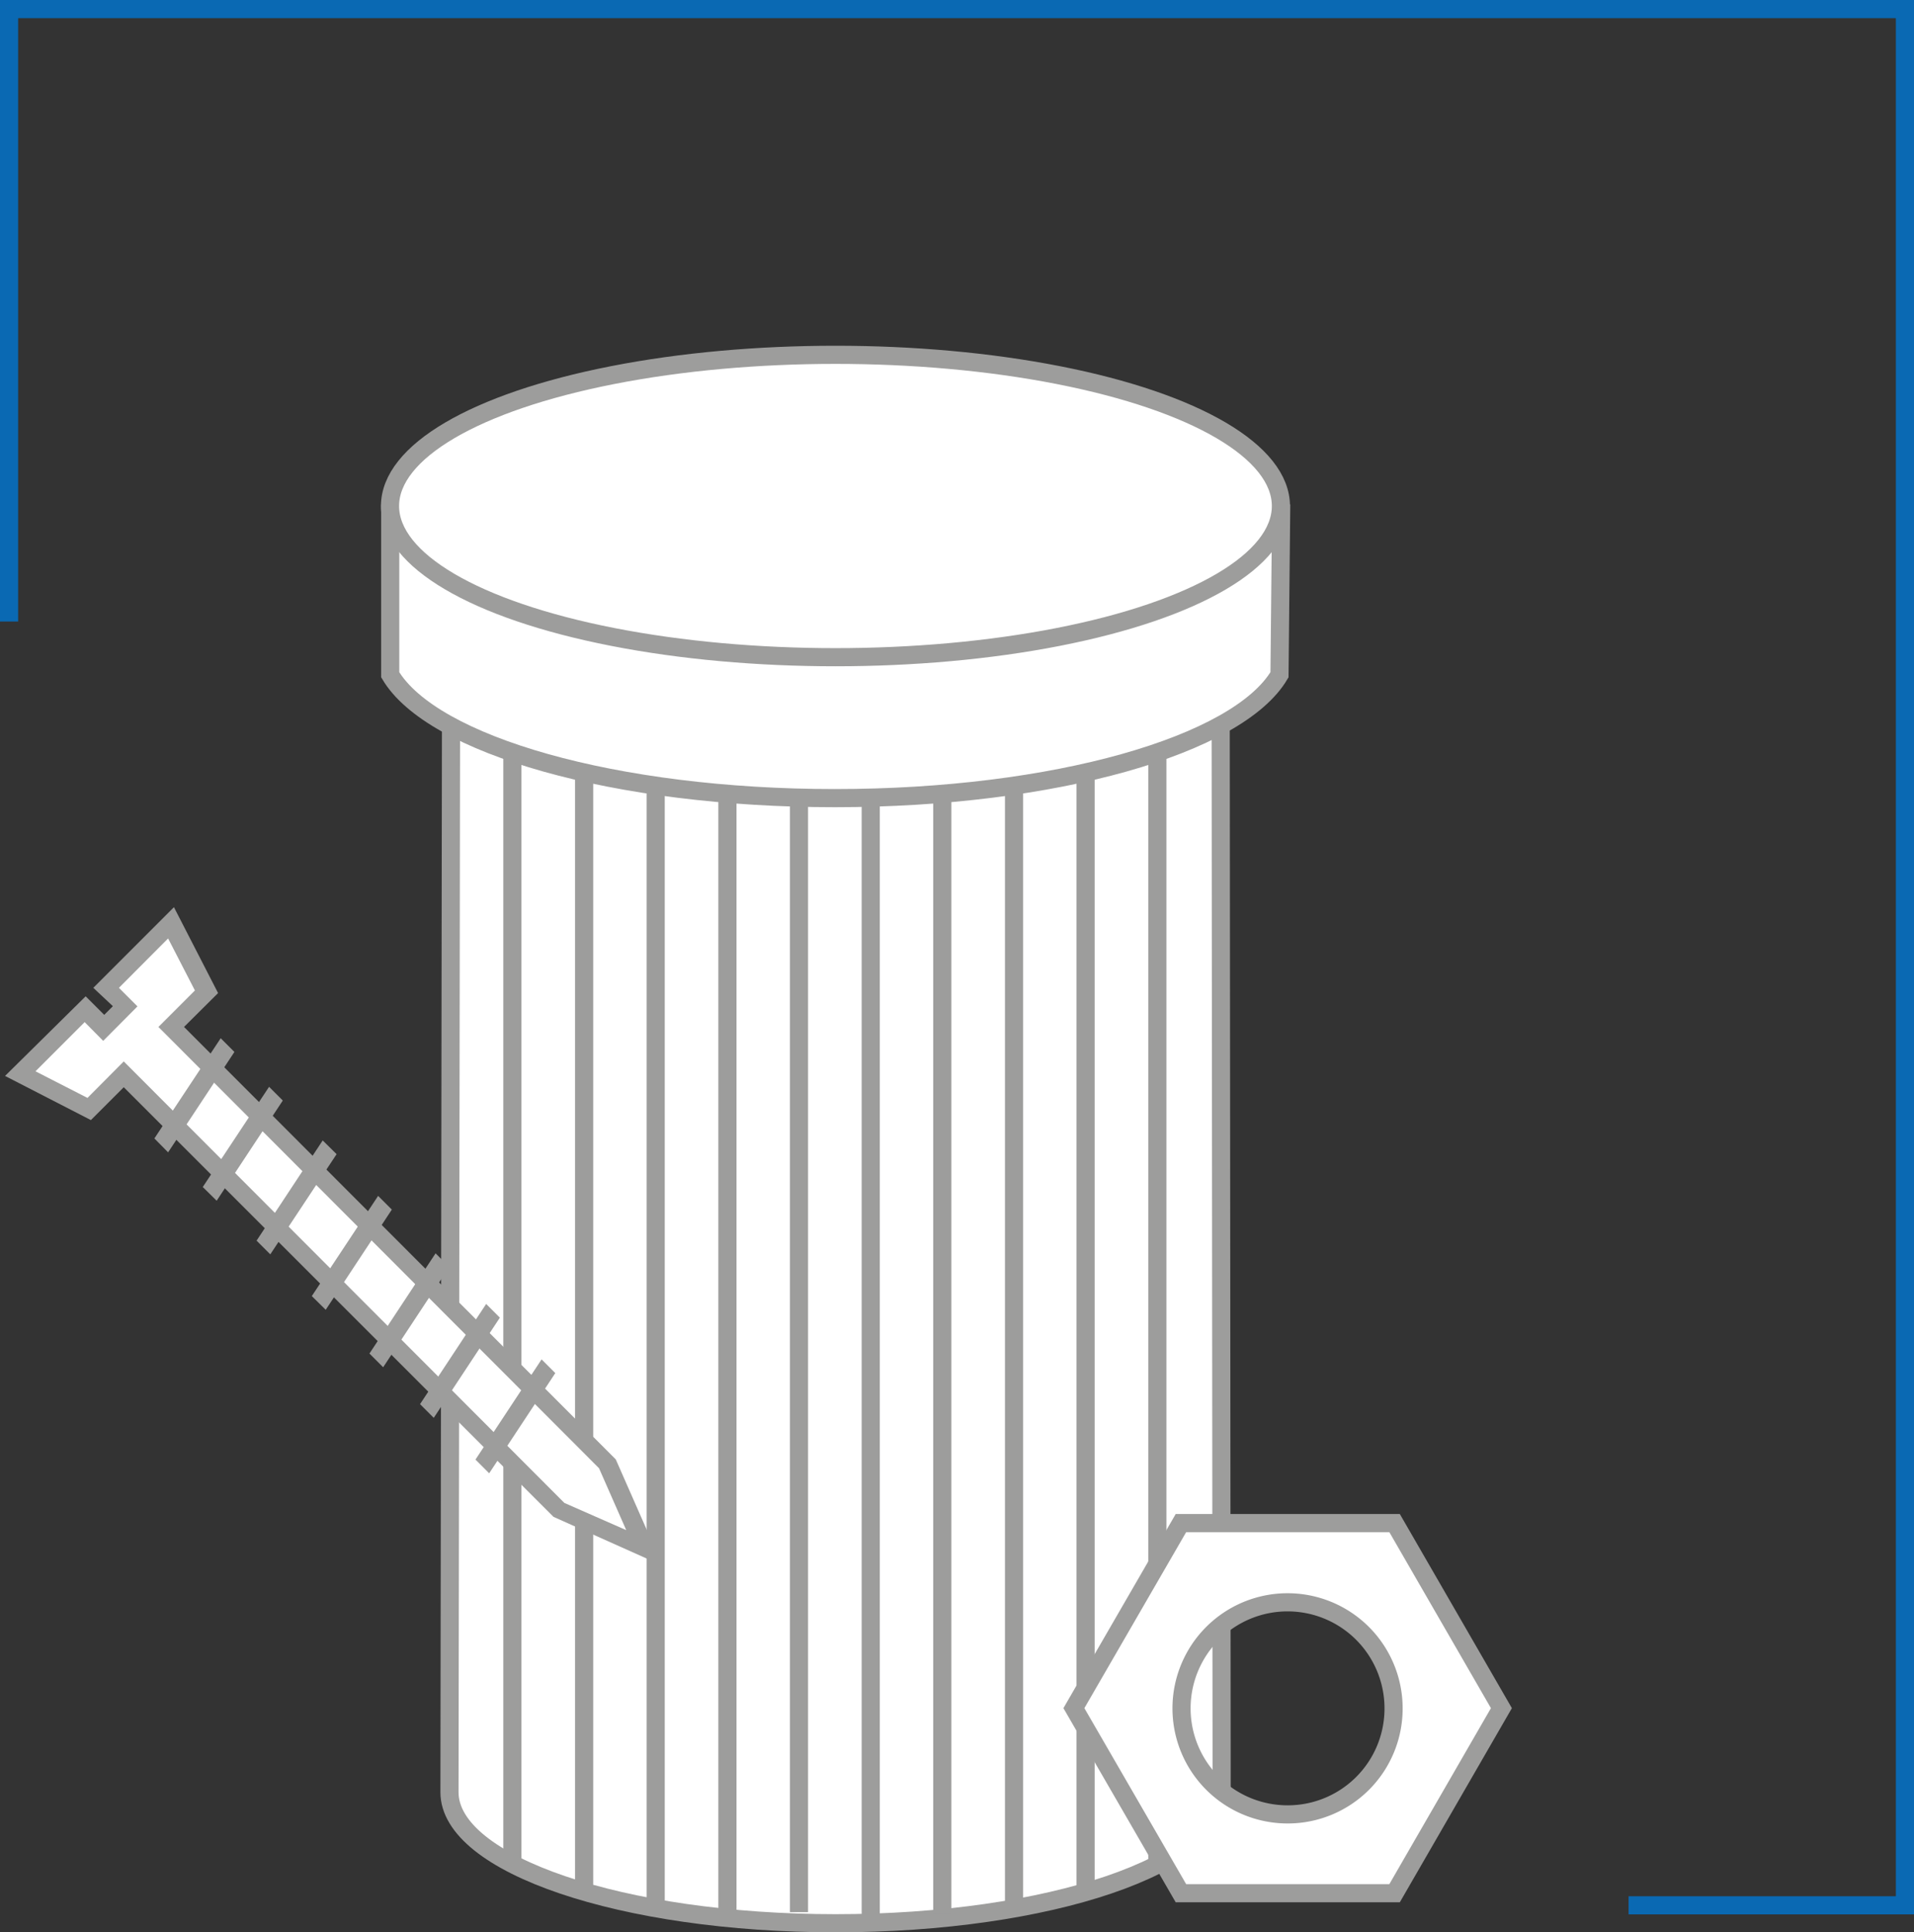
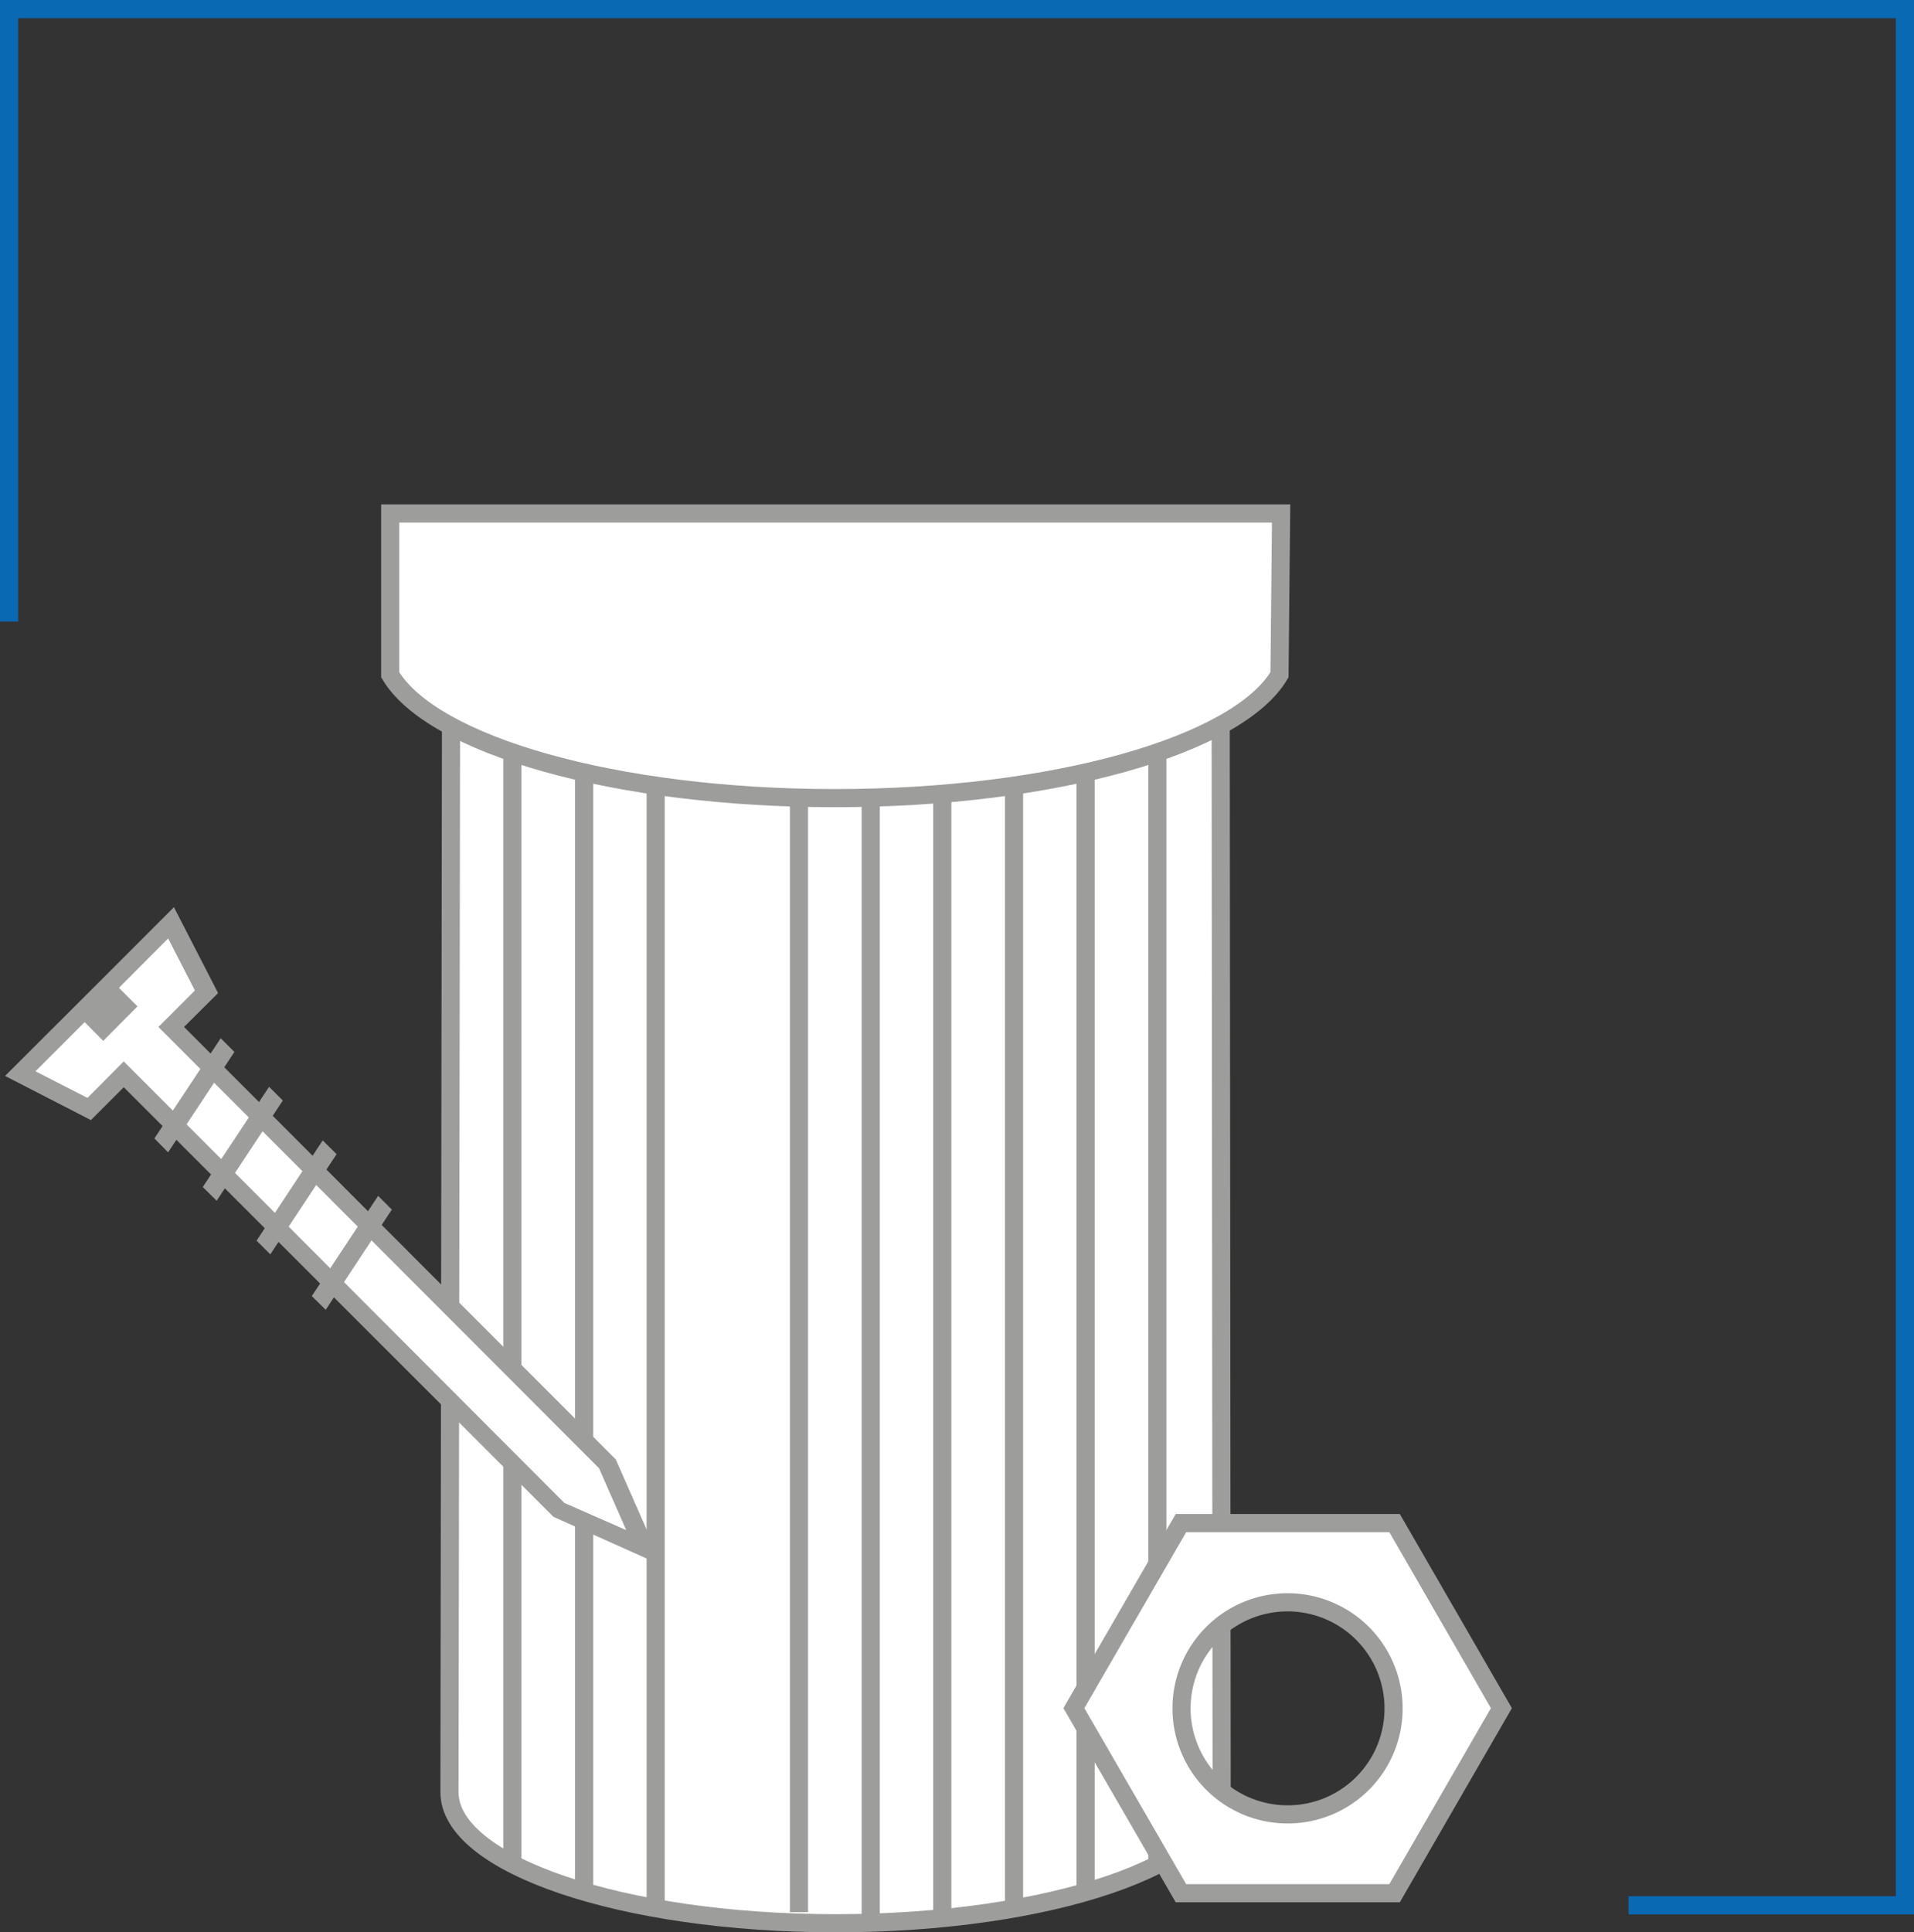
<svg xmlns="http://www.w3.org/2000/svg" viewBox="0 0 94.96 95.85">
  <rect x="0" y="0" width="94.96" height="95.85" fill="#333333" stroke="none" />
  <defs>
    <style>.cls-1,.cls-4{fill:#fff;}.cls-1,.cls-2{stroke:#9d9d9c;}.cls-1,.cls-2,.cls-3{stroke-miterlimit:10;stroke-width:0.9px;}.cls-2,.cls-3{fill:none;}.cls-3{stroke:#0a69b3;}.cls-5{fill:#9d9d9c;}</style>
  </defs>
  <g id="Ebene_2" data-name="Ebene 2">
    <g id="Ebene_1-2" data-name="Ebene 1">
      <path class="cls-1" d="M60.56,33.2H22.38s-.08,55.51-.08,55.7c0,3.59,8.58,6.5,19.16,6.5s19.15-2.91,19.15-6.5C60.61,88.74,60.56,33.2,60.56,33.2Z" />
      <line class="cls-2" x1="25.42" y1="36.84" x2="25.42" y2="92.45" />
      <line class="cls-2" x1="28.98" y1="38.13" x2="28.98" y2="93.74" />
      <line class="cls-2" x1="32.53" y1="38.78" x2="32.53" y2="94.39" />
-       <line class="cls-2" x1="36.09" y1="39.52" x2="36.09" y2="95.12" />
      <line class="cls-2" x1="39.64" y1="39.24" x2="39.64" y2="94.85" />
      <line class="cls-2" x1="43.2" y1="39.79" x2="43.2" y2="95.4" />
      <line class="cls-2" x1="46.75" y1="39.33" x2="46.75" y2="94.94" />
      <line class="cls-2" x1="50.31" y1="38.87" x2="50.31" y2="94.48" />
      <line class="cls-2" x1="53.86" y1="38.16" x2="53.86" y2="93.76" />
      <line class="cls-2" x1="57.42" y1="36.66" x2="57.42" y2="92.27" />
      <path class="cls-1" d="M63.56,25.47H19.36l0,8c2.07,3.49,11.16,6.12,22.06,6.12s20-2.63,22.06-6.12Z" />
-       <ellipse class="cls-1" cx="41.45" cy="25.1" rx="22.1" ry="7.5" />
      <polyline class="cls-3" points="0.45 30.83 0.45 0.45 94.51 0.45 94.51 94.51 80.8 94.51" />
      <polygon class="cls-4" points="10.21 49.22 8.46 45.8 5.27 48.99 6.19 49.91 5.12 50.98 4.2 50.06 1.01 53.26 4.42 55.01 6.14 53.29 27.78 74.93 31.99 76.78 30.13 72.57 30.13 72.57 8.5 50.94 10.21 49.22" />
-       <path class="cls-5" d="M32.87,77.66l-5.41-2.42L6.14,53.93,4.51,55.56.25,53.37l4-3.95.92.92.43-.43L4.63,49l4-4,2.19,4.26L9.13,50.94,30.55,72.39ZM28,74.55l3.07,1.35-1.35-3.07L7.86,50.94l1.81-1.81L8.34,46.55,5.9,49l.92.92-1.7,1.71L4.2,50.7,1.76,53.14l2.58,1.32,1.8-1.81Z" />
+       <path class="cls-5" d="M32.87,77.66l-5.41-2.42L6.14,53.93,4.51,55.56.25,53.37L4.63,49l4-4,2.19,4.26L9.13,50.94,30.55,72.39ZM28,74.55l3.07,1.35-1.35-3.07L7.86,50.94l1.81-1.81L8.34,46.55,5.9,49l.92.92-1.7,1.71L4.2,50.7,1.76,53.14l2.58,1.32,1.8-1.81Z" />
      <polygon class="cls-5" points="11.63 52.18 8.34 57.16 7.66 56.47 10.95 51.5 11.63 52.18" />
      <polygon class="cls-5" points="14.03 54.59 10.75 59.56 10.06 58.88 13.35 53.91 14.03 54.59" />
      <polygon class="cls-5" points="16.7 57.25 13.41 62.22 12.73 61.54 16.01 56.57 16.7 57.25" />
      <polygon class="cls-5" points="19.44 60 16.16 64.97 15.47 64.29 18.76 59.32 19.44 60" />
-       <polygon class="cls-5" points="22.29 62.85 19.01 67.82 18.33 67.14 21.61 62.17 22.29 62.85" />
-       <polygon class="cls-5" points="24.8 65.36 21.52 70.33 20.84 69.65 24.12 64.68 24.8 65.36" />
-       <polygon class="cls-5" points="27.55 68.11 24.27 73.08 23.59 72.4 26.87 67.43 27.55 68.11" />
      <path class="cls-1" d="M69.19,75.55H58.59l-5.31,9.18,5.31,9.18h10.6l5.3-9.18ZM63.89,90a5.26,5.26,0,1,1,5.25-5.25A5.25,5.25,0,0,1,63.89,90Z" />
    </g>
  </g>
</svg>